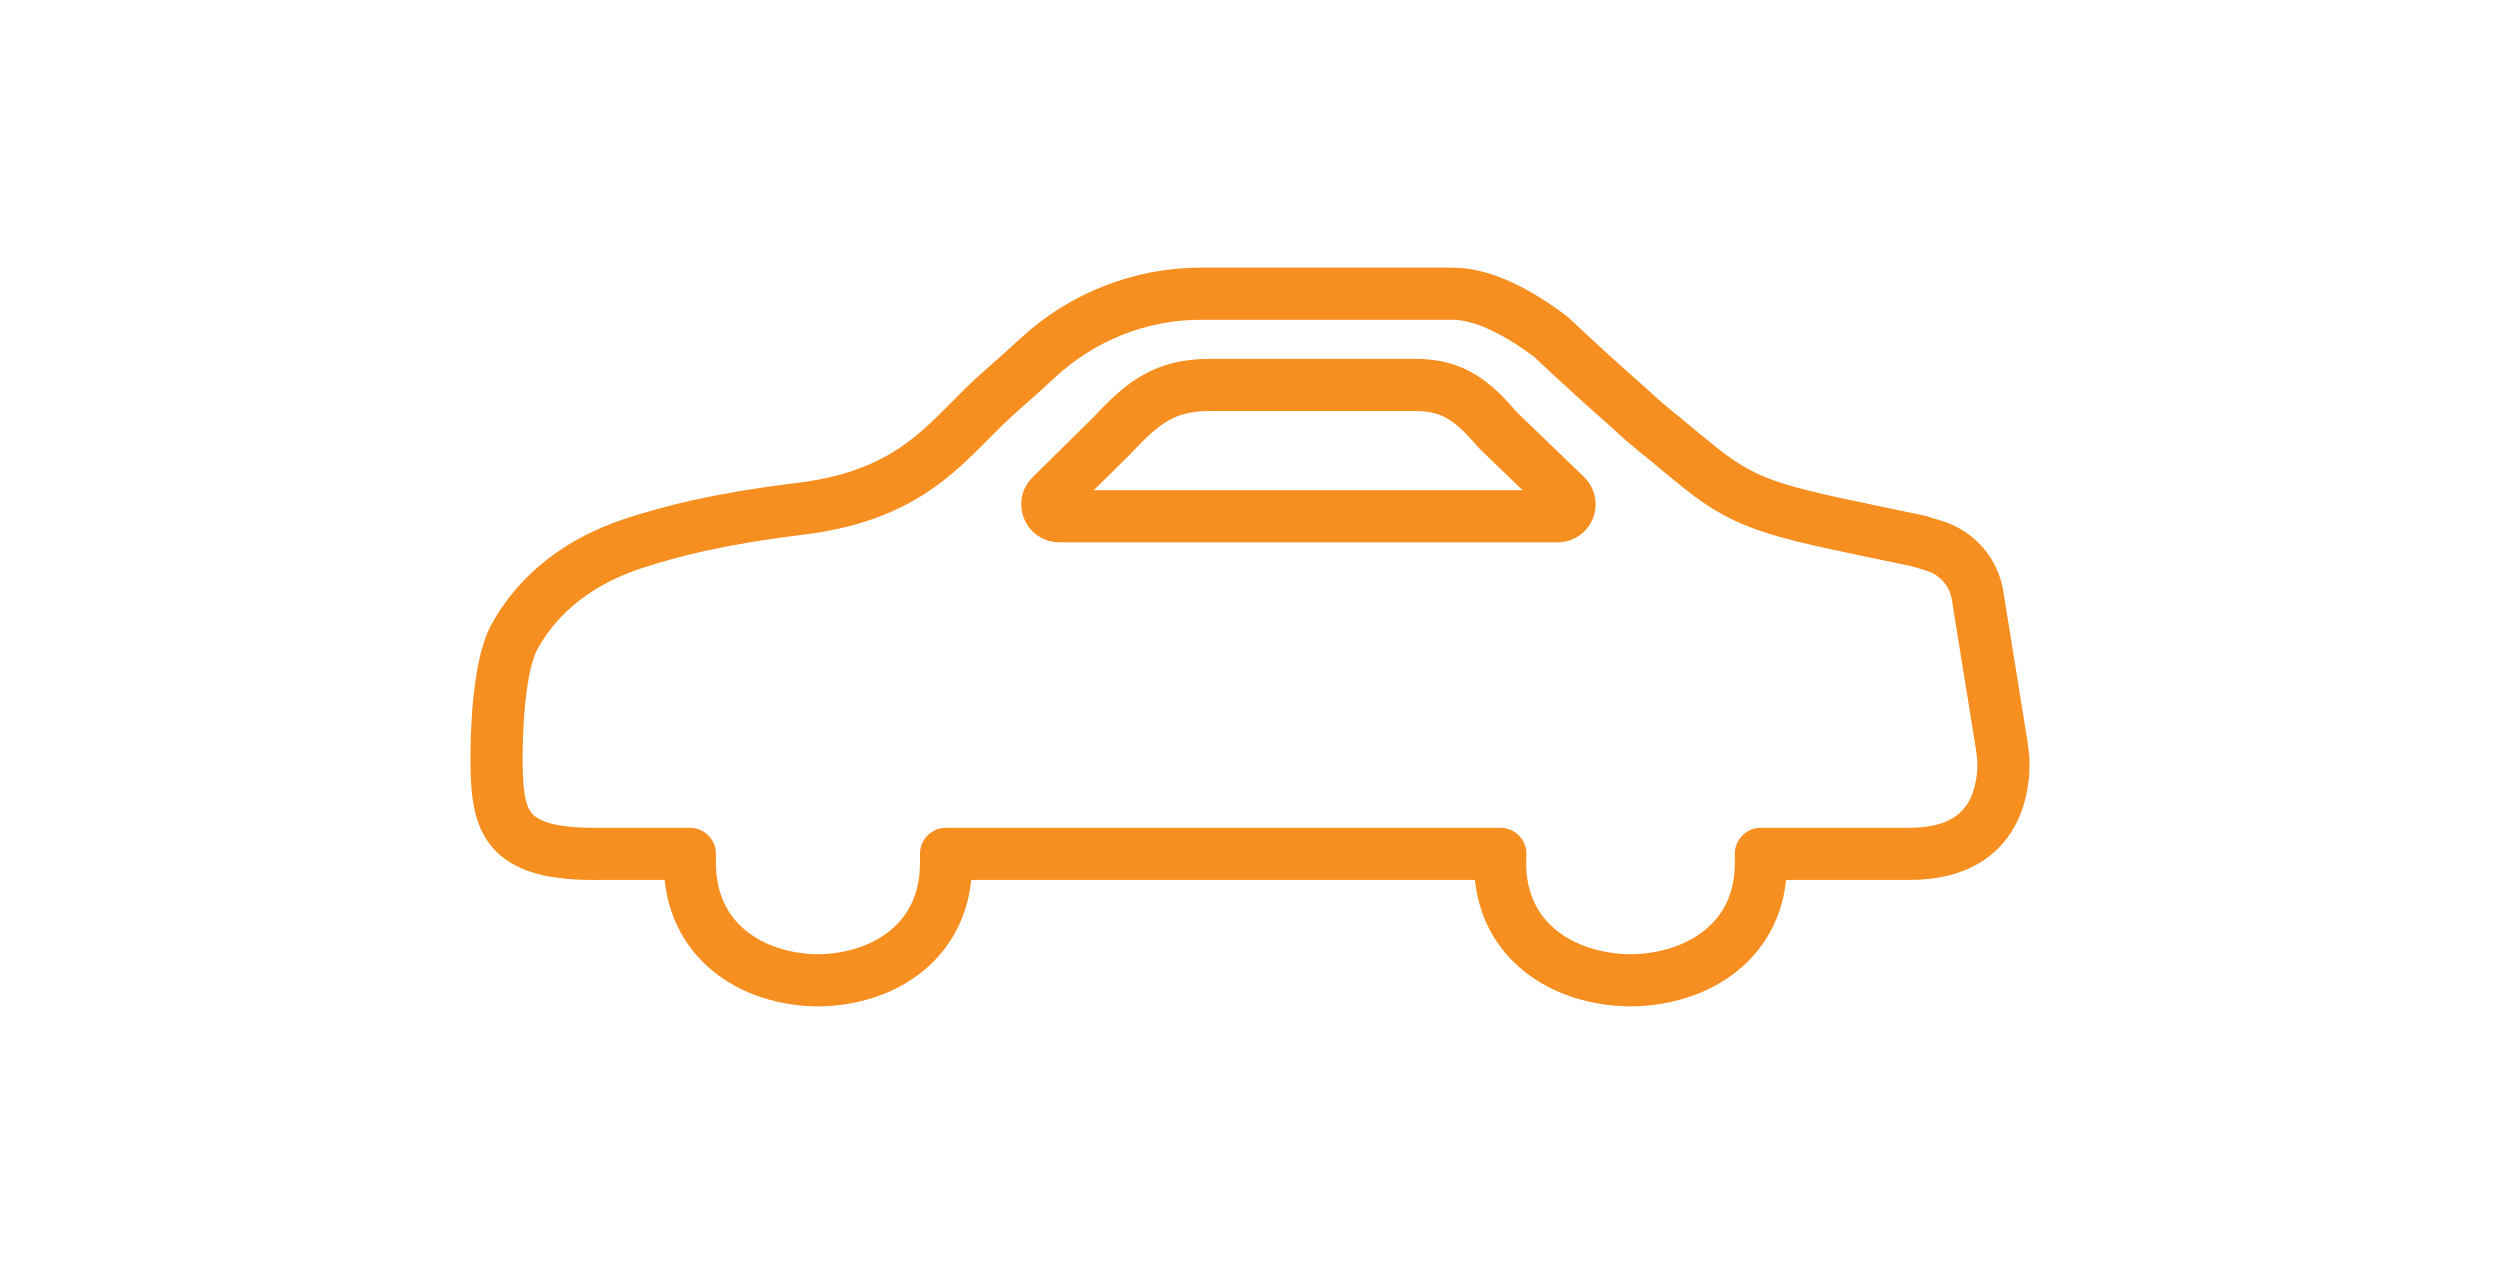
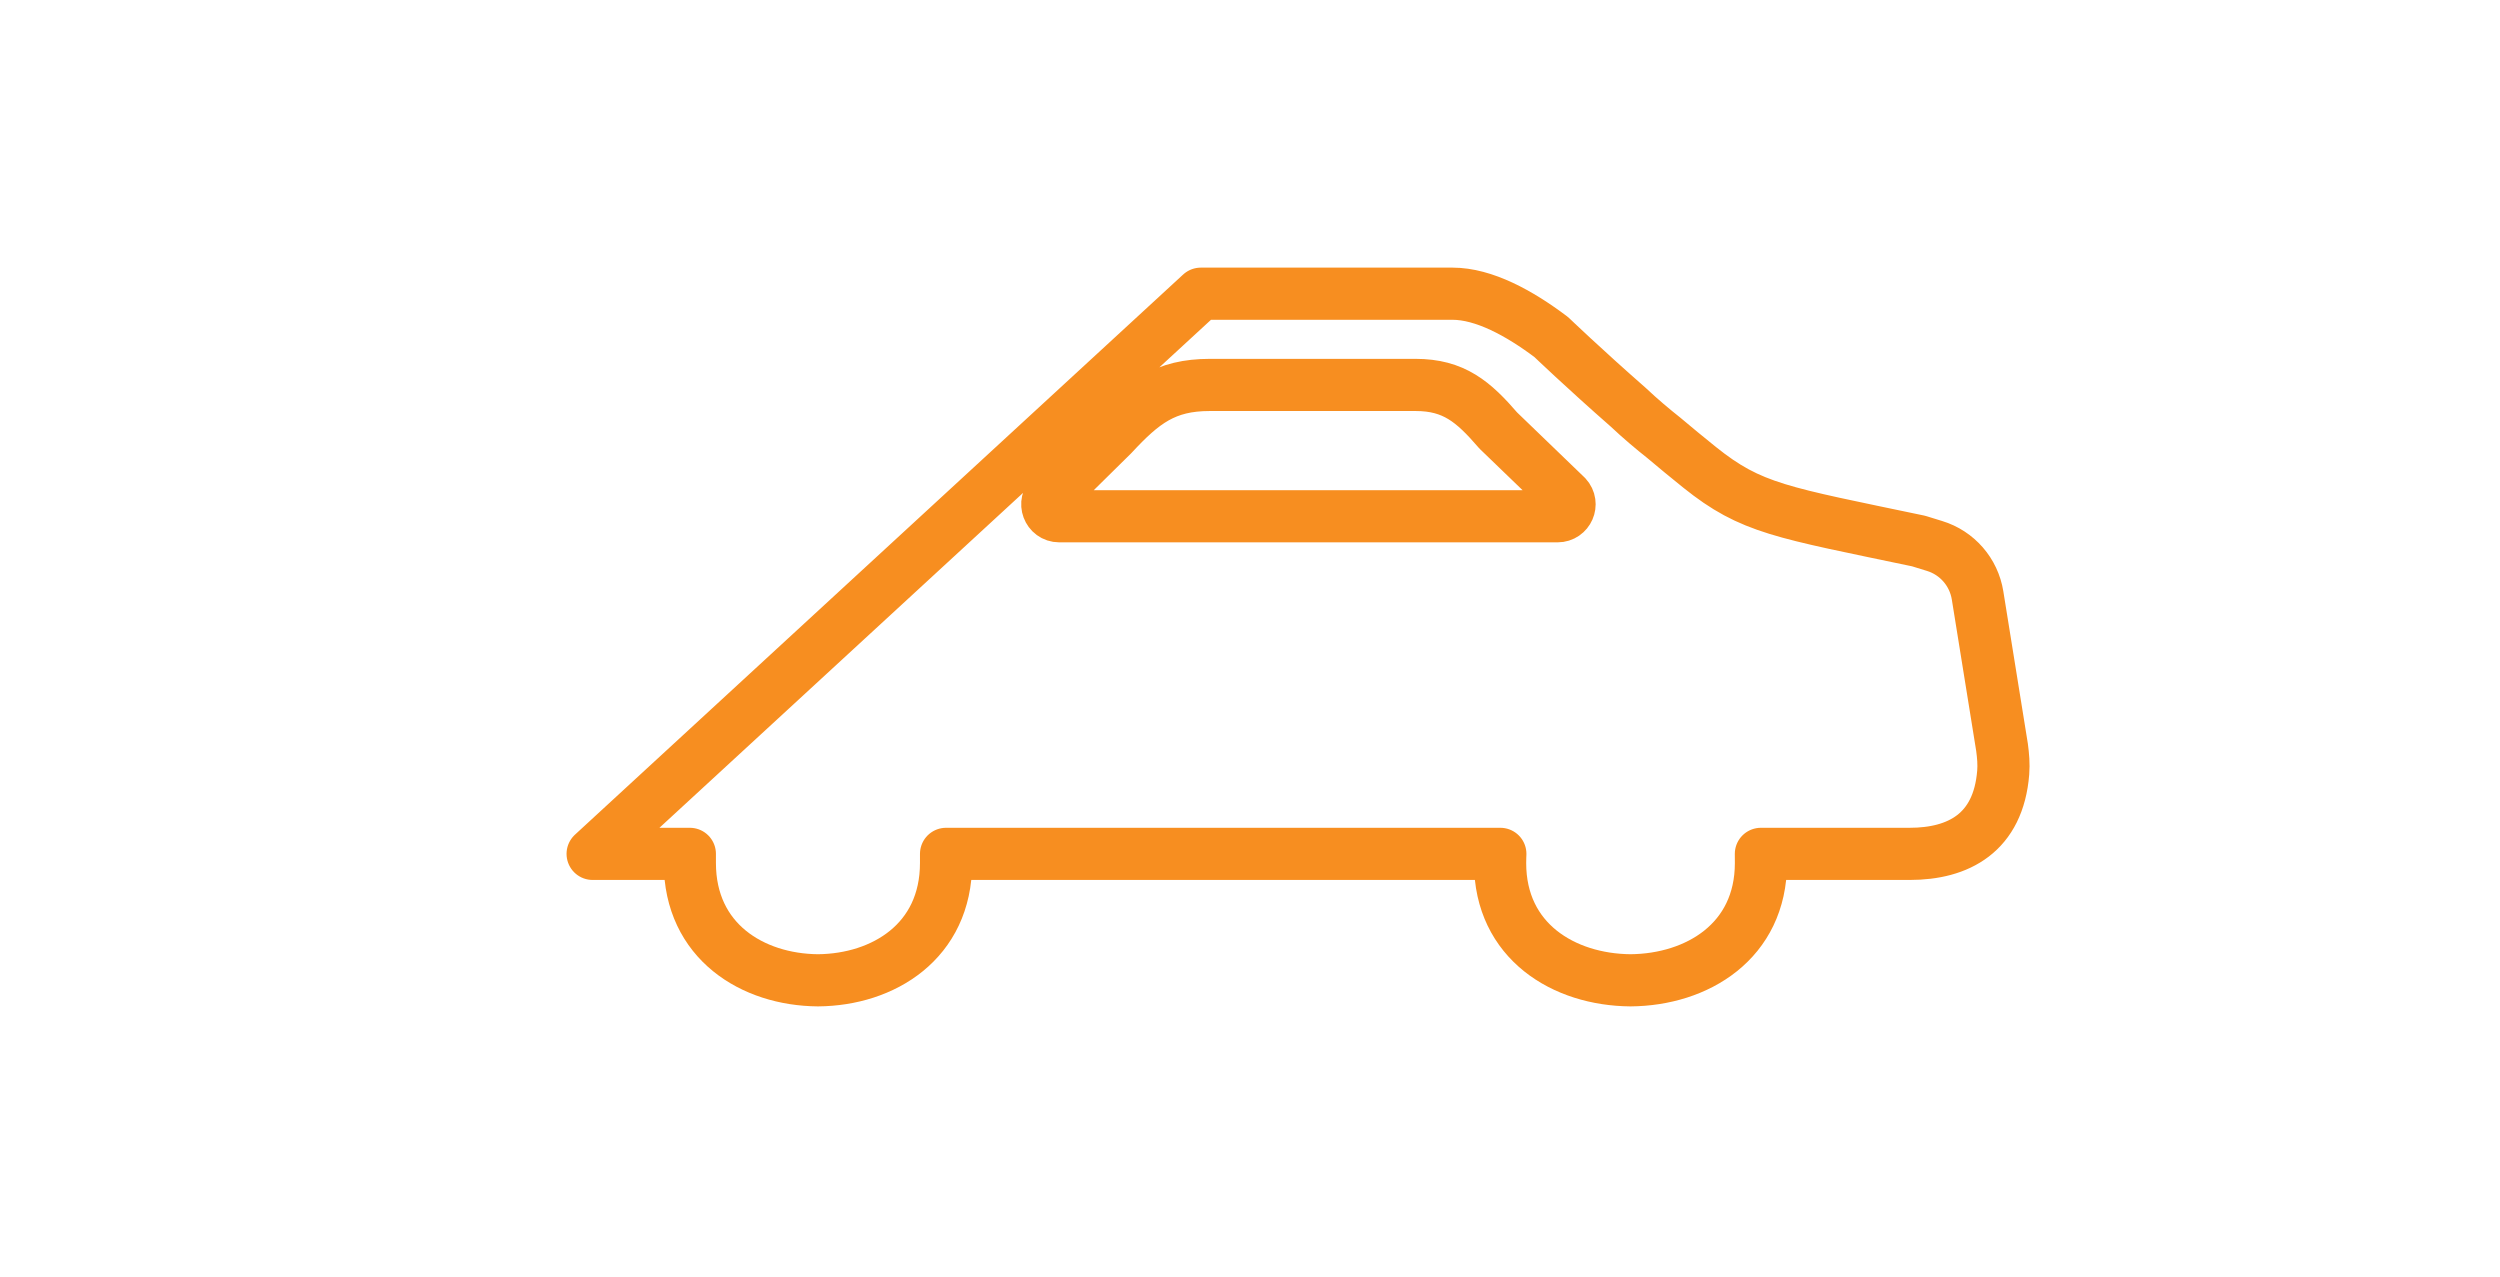
<svg xmlns="http://www.w3.org/2000/svg" id="UI" viewBox="0 0 862.69 440.62">
  <defs>
    <style>.cls-1{fill:none;stroke:#f78e20;stroke-linejoin:round;stroke-width:18px;}</style>
  </defs>
-   <path id="car-icon" class="cls-1" d="M204.5,294.65h33.55v3.2c.04,27.03,21.65,40.25,44.21,40.43,22.55-.18,44.17-13.4,44.2-40.43,0-.47,0-3.2,0-3.2h191.27s-.08,1.61-.08,3.2c.02,26.99,22,40.25,45,40.43,22.99-.18,44.98-13.45,45.01-40.43,0-.85-.02-3.2-.02-3.2h51.35c16.8,0,30.61-7.19,32.27-28.08,.23-2.9-.02-5.81-.41-8.69l-8.44-52.42c-1.3-8.06-7.04-14.67-14.84-17.06-1.71-.52-3.56-1.09-5.51-1.7h0c-47.36-9.95-57.71-11.11-75.56-25.43-4.22-3.39-8.38-6.82-12.4-10.21-3.61-2.86-8.01-6.53-12.23-10.52-15.43-13.53-26.57-24.22-26.57-24.22h0c-11.03-8.31-23.27-14.97-34.1-14.97h-86.83c-20.9,0-40.97,7.98-56.3,22.18-4.08,3.78-8.31,7.6-12.35,11.1-18.29,15.85-28.55,35.9-69.59,40.94-28.65,3.52-44.6,7.78-57.02,11.79-12.84,4.15-30.76,12.85-41.58,32.37-5.88,10.61-6.18,36.01-6.19,41.64-.04,10.53,.66,18.99,4.67,24.28,3.88,5.28,11.66,8.98,28.48,9.01Zm158.35-123.76l21.07-20.78c10.49-11.31,18.13-17.28,33.55-17.28h71.01c13.18,0,19.94,5.74,28.54,15.73l23.5,22.66c2.44,2.65,.56,6.93-3.04,6.93h-171.95c-3.83,0-5.6-4.76-2.7-7.26Z" />
+   <path id="car-icon" class="cls-1" d="M204.5,294.65h33.55v3.2c.04,27.03,21.65,40.25,44.21,40.43,22.55-.18,44.17-13.4,44.2-40.43,0-.47,0-3.2,0-3.2h191.27s-.08,1.61-.08,3.2c.02,26.99,22,40.25,45,40.43,22.99-.18,44.98-13.45,45.01-40.43,0-.85-.02-3.2-.02-3.2h51.35c16.8,0,30.61-7.19,32.27-28.08,.23-2.9-.02-5.81-.41-8.69l-8.44-52.42c-1.3-8.06-7.04-14.67-14.84-17.06-1.71-.52-3.56-1.09-5.51-1.7h0c-47.36-9.95-57.71-11.11-75.56-25.43-4.22-3.39-8.38-6.82-12.4-10.21-3.61-2.86-8.01-6.53-12.23-10.52-15.43-13.53-26.57-24.22-26.57-24.22h0c-11.03-8.31-23.27-14.97-34.1-14.97h-86.83Zm158.35-123.76l21.07-20.78c10.49-11.31,18.13-17.28,33.55-17.28h71.01c13.18,0,19.94,5.74,28.54,15.73l23.5,22.66c2.44,2.65,.56,6.93-3.04,6.93h-171.95c-3.83,0-5.6-4.76-2.7-7.26Z" />
</svg>